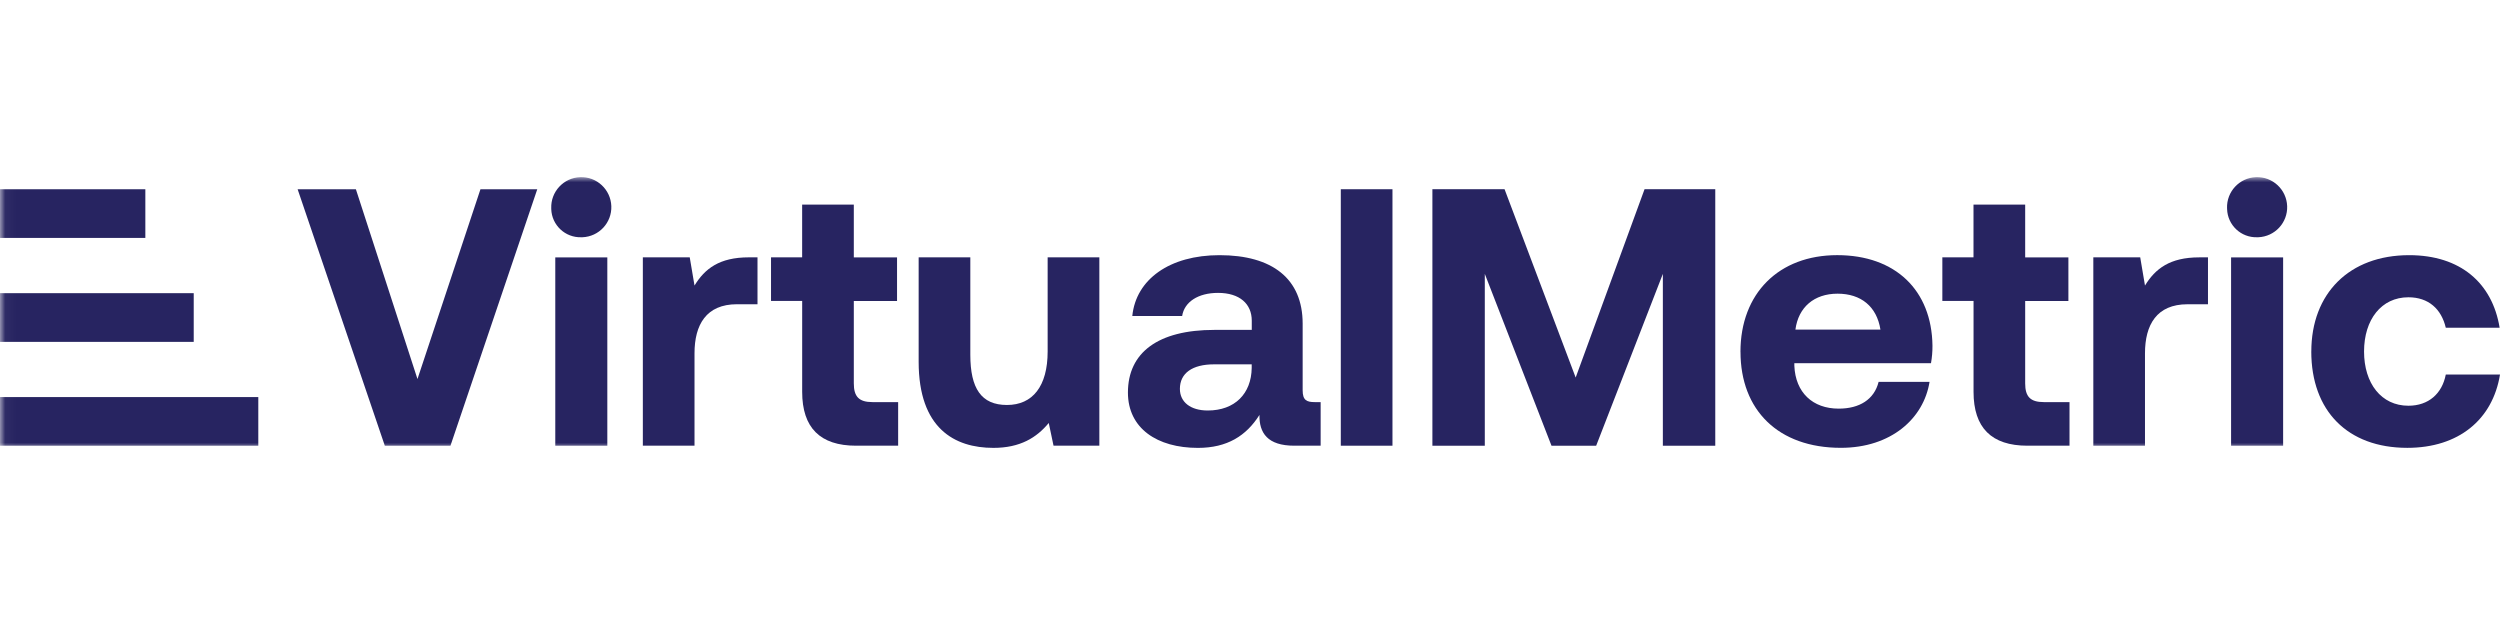
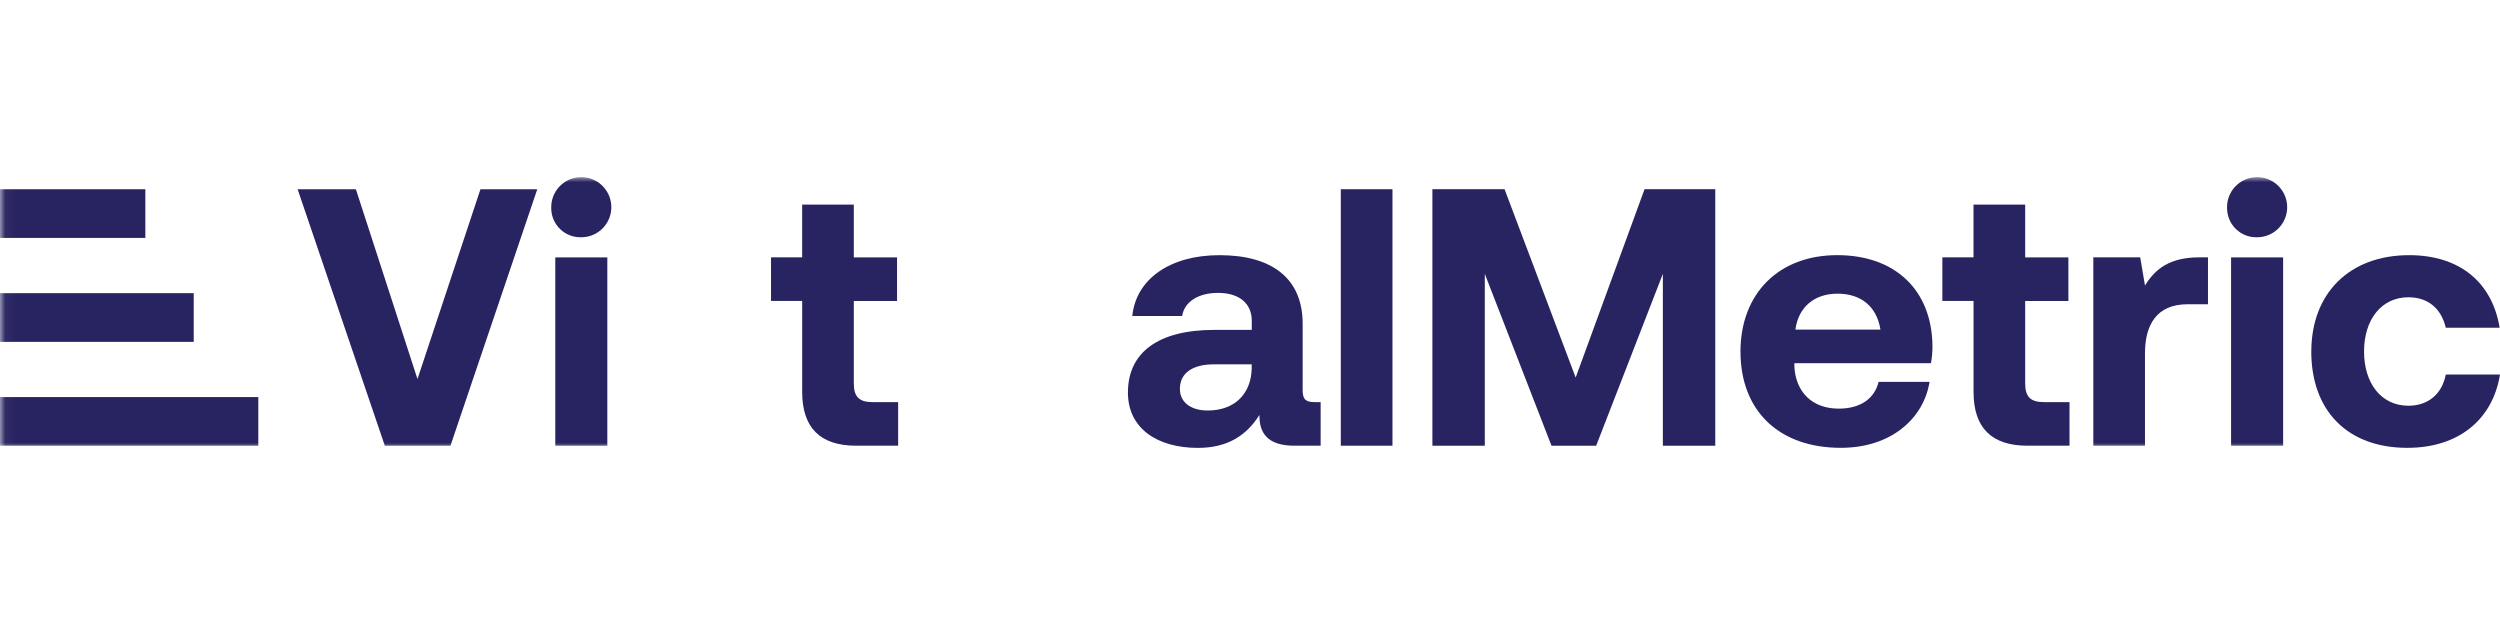
<svg xmlns="http://www.w3.org/2000/svg" width="240" height="60" viewBox="0 0 240 60" fill="none">
  <g clip-path="url(#clip0_186_86923)">
    <mask id="mask0_186_86923" style="mask-type:luminance" maskUnits="userSpaceOnUse" x="0" y="17" width="240" height="27">
      <path d="M239.998 17.004H0.041V43.001H239.998V17.004Z" fill="white" />
    </mask>
    <g mask="url(#mask0_186_86923)">
      <path d="M0 18.168H13.953V22.84H0V18.168Z" fill="#272461" />
      <path d="M0 28.145H18.597V32.82H0V28.145Z" fill="#272461" />
      <path d="M0 38.119H24.797V42.791H0V38.119Z" fill="#272461" />
      <path d="M46.124 18.168L40.077 36.388L34.165 18.168H28.572L36.943 42.791H43.243L51.578 18.168H46.124Z" fill="#272461" />
-       <path d="M53.307 24.709H58.303V42.79H53.307V24.709ZM52.92 19.998C52.86 18.406 54.103 17.066 55.695 17.006C57.287 16.946 58.626 18.189 58.687 19.785C58.747 21.376 57.504 22.716 55.908 22.776C55.873 22.776 55.837 22.776 55.802 22.776C54.26 22.826 52.97 21.614 52.92 20.072C52.92 20.047 52.92 20.023 52.92 19.998Z" fill="#272461" />
+       <path d="M53.307 24.709H58.303V42.79H53.307V24.709ZM52.92 19.998C52.86 18.406 54.103 17.066 55.695 17.006C57.287 16.946 58.626 18.189 58.687 19.785C58.747 21.376 57.504 22.716 55.908 22.776C55.873 22.776 55.837 22.776 55.802 22.776C54.26 22.826 52.97 21.614 52.92 20.072C52.92 20.047 52.92 20.023 52.92 19.998" fill="#272461" />
    </g>
-     <path d="M72.72 24.705V29.207H70.752C67.796 29.207 66.673 31.175 66.673 33.922V42.786H61.713V24.705H66.215L66.673 27.413C67.657 25.796 69.064 24.705 71.878 24.705H72.724H72.72Z" fill="#272461" />
    <path d="M77.006 28.891H74.018V24.706H77.006V19.643H81.966V24.709H86.116V28.895H81.966V36.807C81.966 38.076 82.46 38.602 83.76 38.602H86.222V42.787H82.179C78.732 42.787 77.009 41.064 77.009 37.617V28.895L77.006 28.891Z" fill="#272461" />
-     <path d="M100.577 24.705H105.537V42.786H101.139L100.68 40.605C99.519 42.012 97.937 42.996 95.368 42.996C91.641 42.996 88.191 41.131 88.191 34.732V24.705H93.151V34.06C93.151 37.297 94.207 38.878 96.669 38.878C99.131 38.878 100.574 37.084 100.574 33.744V24.705H100.577Z" fill="#272461" />
    <path d="M120.166 34.977H116.542C114.467 34.977 113.27 35.823 113.27 37.333C113.27 38.598 114.289 39.408 115.942 39.408C118.546 39.408 120.127 37.791 120.163 35.329V34.977H120.166ZM126.782 38.602V42.787H124.249C121.68 42.787 120.873 41.558 120.909 39.831C119.644 41.835 117.814 42.997 115 42.997C111.095 42.997 108.281 41.131 108.281 37.685C108.281 33.851 111.166 31.67 116.581 31.67H120.17V30.788C120.17 29.172 119.008 28.117 116.933 28.117C115 28.117 113.696 28.998 113.486 30.334H108.701C109.052 26.816 112.289 24.496 117.071 24.496C122.138 24.496 125.055 26.749 125.055 31.073V37.475C125.055 38.424 125.442 38.602 126.217 38.602H126.778H126.782Z" fill="#272461" />
    <path d="M128.717 18.166H133.677V42.788H128.717V18.166Z" fill="#272461" />
    <path d="M137.51 18.166H144.438L151.264 36.244L157.876 18.166H164.666V42.788H159.634V26.292L153.232 42.788H148.943L142.541 26.292V42.788H137.51V18.166Z" fill="#272461" />
    <path d="M180.522 31.639C180.17 29.422 178.656 28.193 176.407 28.193C174.158 28.193 172.644 29.493 172.36 31.639H180.522ZM167.084 33.782C167.084 28.154 170.776 24.494 176.372 24.494C181.968 24.494 185.446 27.869 185.517 33.181C185.521 33.746 185.474 34.311 185.375 34.869H172.257V35.114C172.364 37.683 174.016 39.229 176.514 39.229C178.518 39.229 179.925 38.347 180.347 36.66H185.236C184.675 40.177 181.545 42.991 176.723 42.991C170.708 42.991 167.088 39.367 167.088 33.775" fill="#272461" />
    <path d="M189.456 28.891H186.465V24.706H189.456V19.643H194.417V24.709H198.566V28.895H194.417V36.807C194.417 38.076 194.91 38.602 196.211 38.602H198.673V42.787H194.63C191.183 42.787 189.46 41.064 189.46 37.617V28.895L189.456 28.891Z" fill="#272461" />
    <mask id="mask1_186_86923" style="mask-type:luminance" maskUnits="userSpaceOnUse" x="0" y="17" width="240" height="27">
      <path d="M239.998 17.004H0.041V43.001H239.998V17.004Z" fill="white" />
    </mask>
    <g mask="url(#mask1_186_86923)">
      <path d="M211.966 24.707V29.209H209.998C207.042 29.209 205.919 31.177 205.919 33.924V42.788H200.959V24.707H205.461L205.919 27.414C206.903 25.798 208.31 24.707 211.124 24.707H211.97H211.966Z" fill="#272461" />
      <path d="M214.184 24.709H219.18V42.79H214.184V24.709ZM213.797 19.998C213.737 18.406 214.98 17.066 216.576 17.006C218.167 16.946 219.507 18.189 219.567 19.785C219.628 21.376 218.384 22.716 216.789 22.776C216.753 22.776 216.718 22.776 216.682 22.776C215.14 22.826 213.85 21.614 213.801 20.072C213.801 20.047 213.801 20.023 213.801 19.998" fill="#272461" />
    </g>
    <path d="M221.886 33.748C221.886 28.156 225.546 24.496 231.277 24.496C236.202 24.496 239.261 27.168 239.964 31.46H234.795C234.372 29.666 233.142 28.539 231.206 28.539C228.605 28.539 226.949 30.686 226.949 33.745C226.949 36.804 228.602 38.95 231.206 38.95C233.142 38.95 234.443 37.788 234.795 35.958H240C239.296 40.286 236.024 42.993 231.099 42.993C225.365 42.993 221.883 39.44 221.883 33.741" fill="#272461" />
  </g>
  <defs>
    <clipPath id="clip0_186_86923">
      <rect width="240" height="25.997" fill="white" transform="translate(0 16.996)" />
    </clipPath>
  </defs>
</svg>